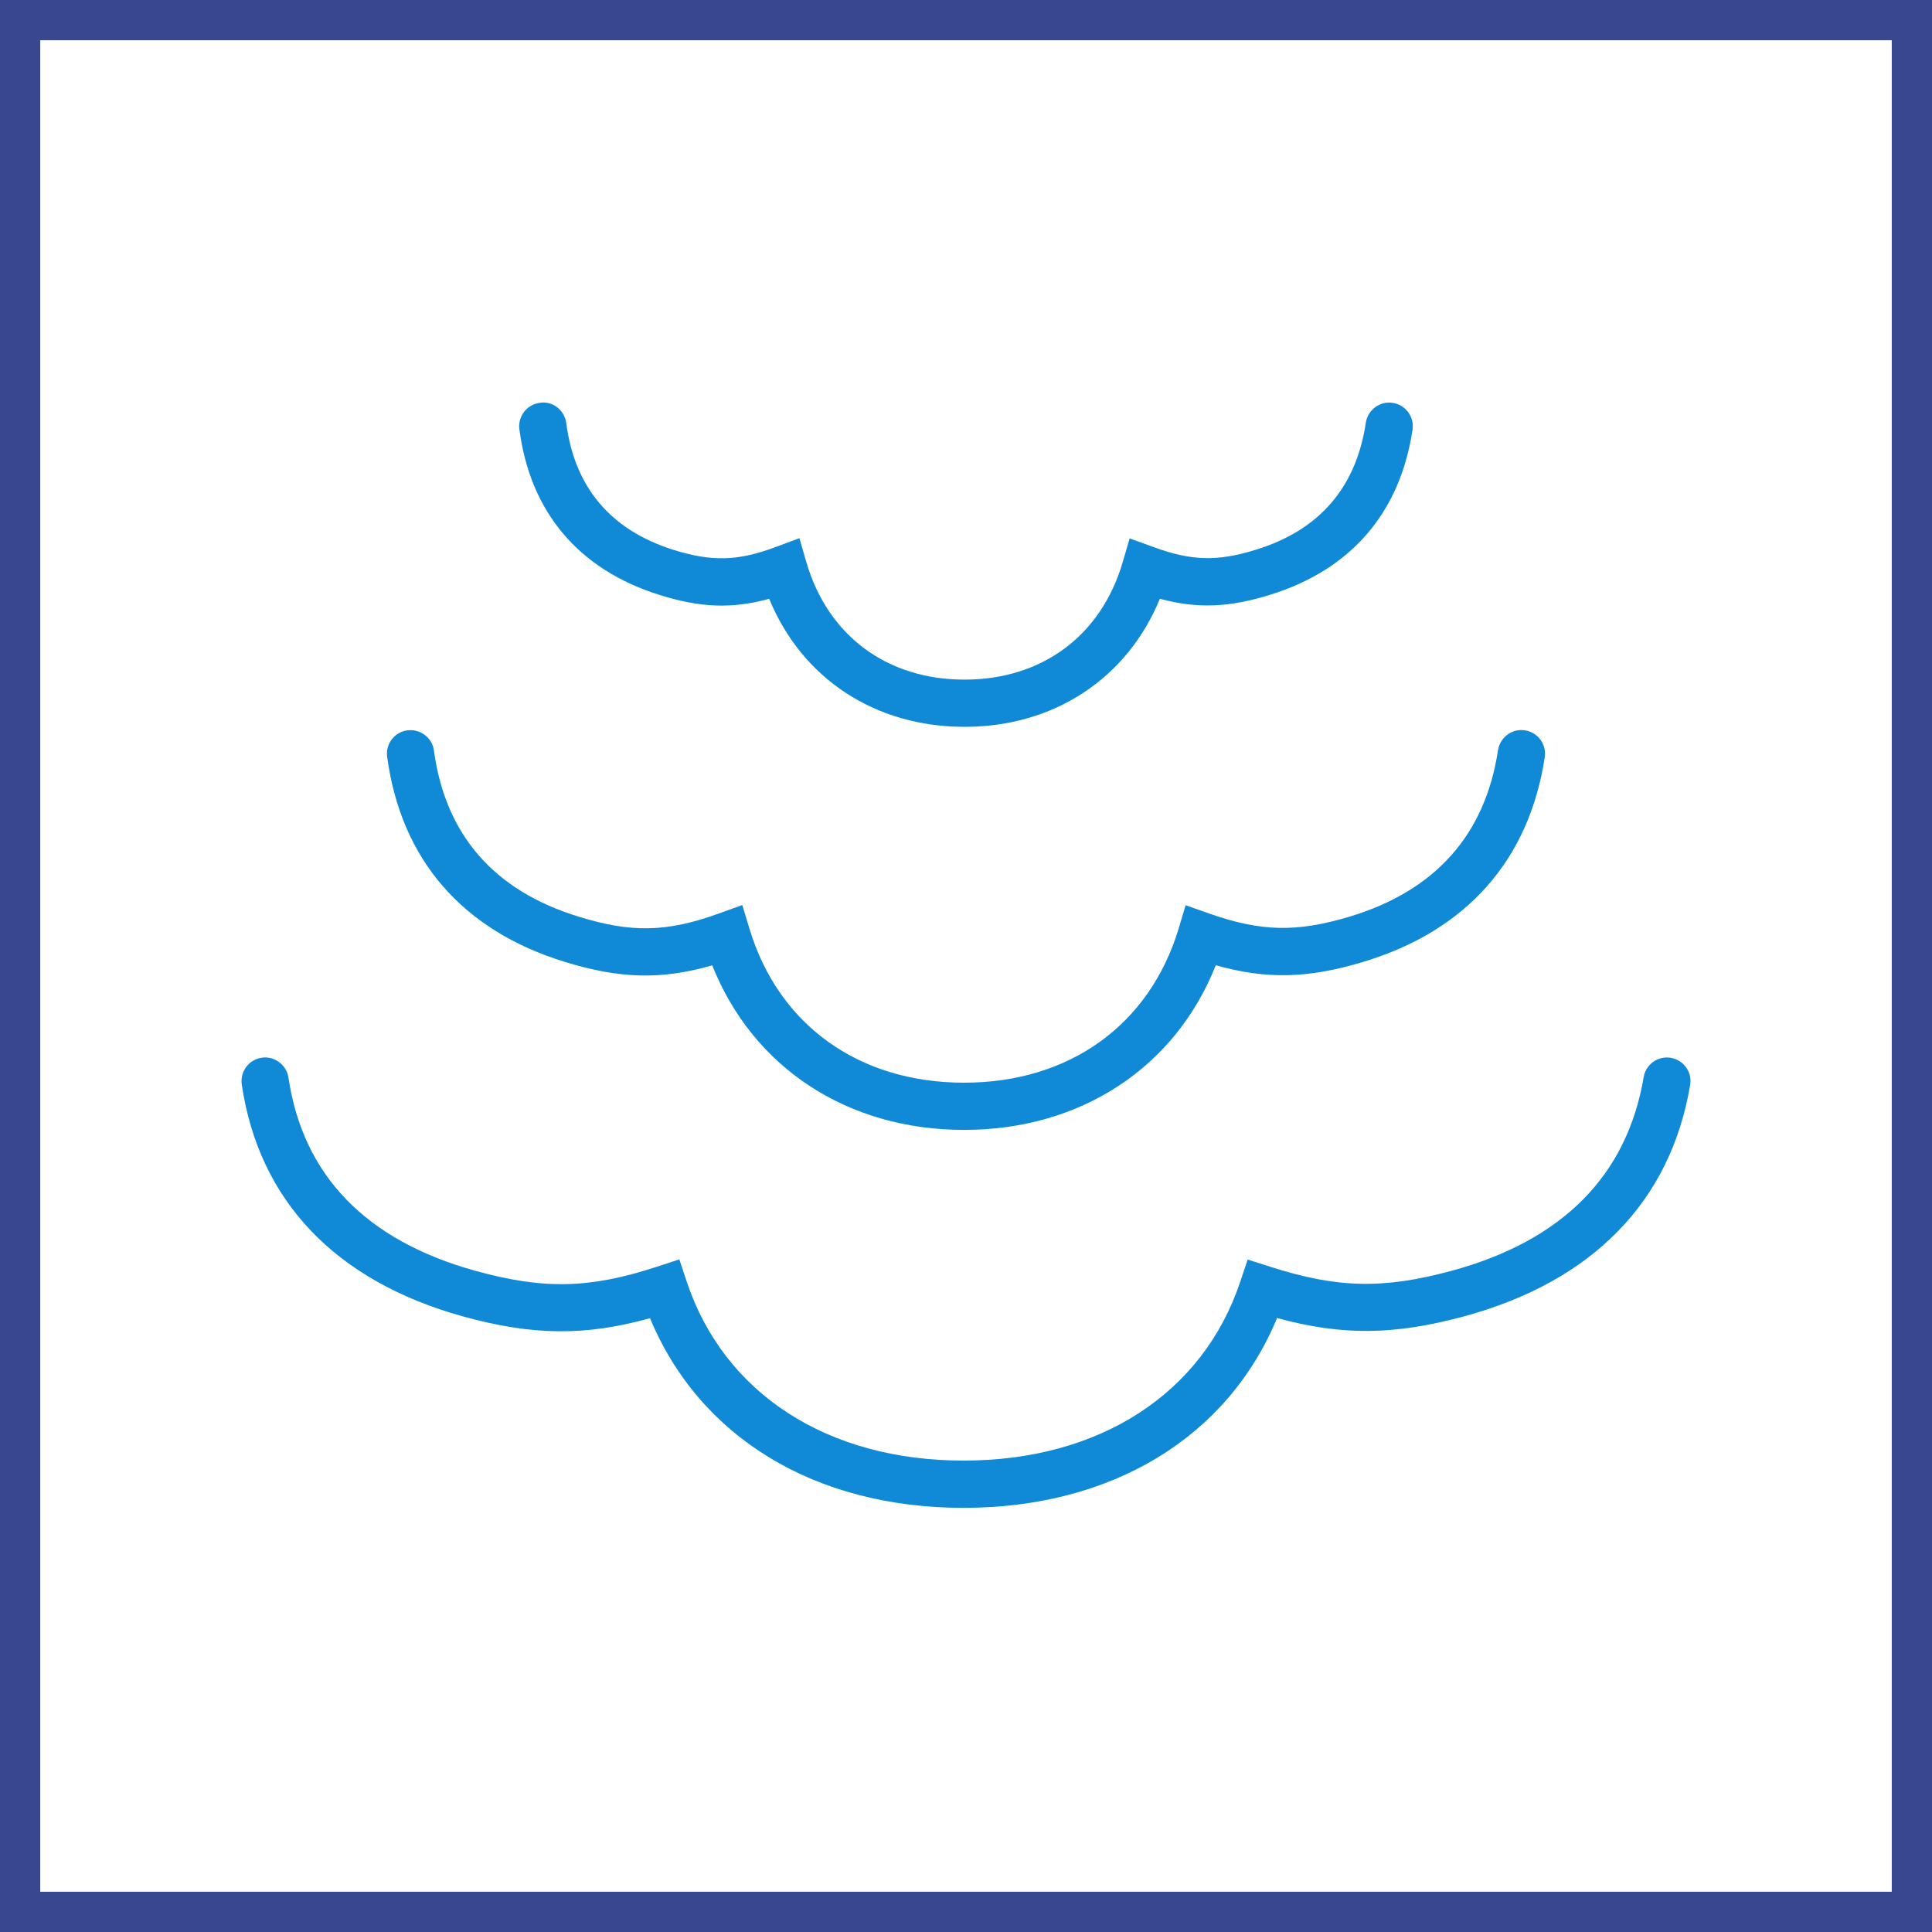
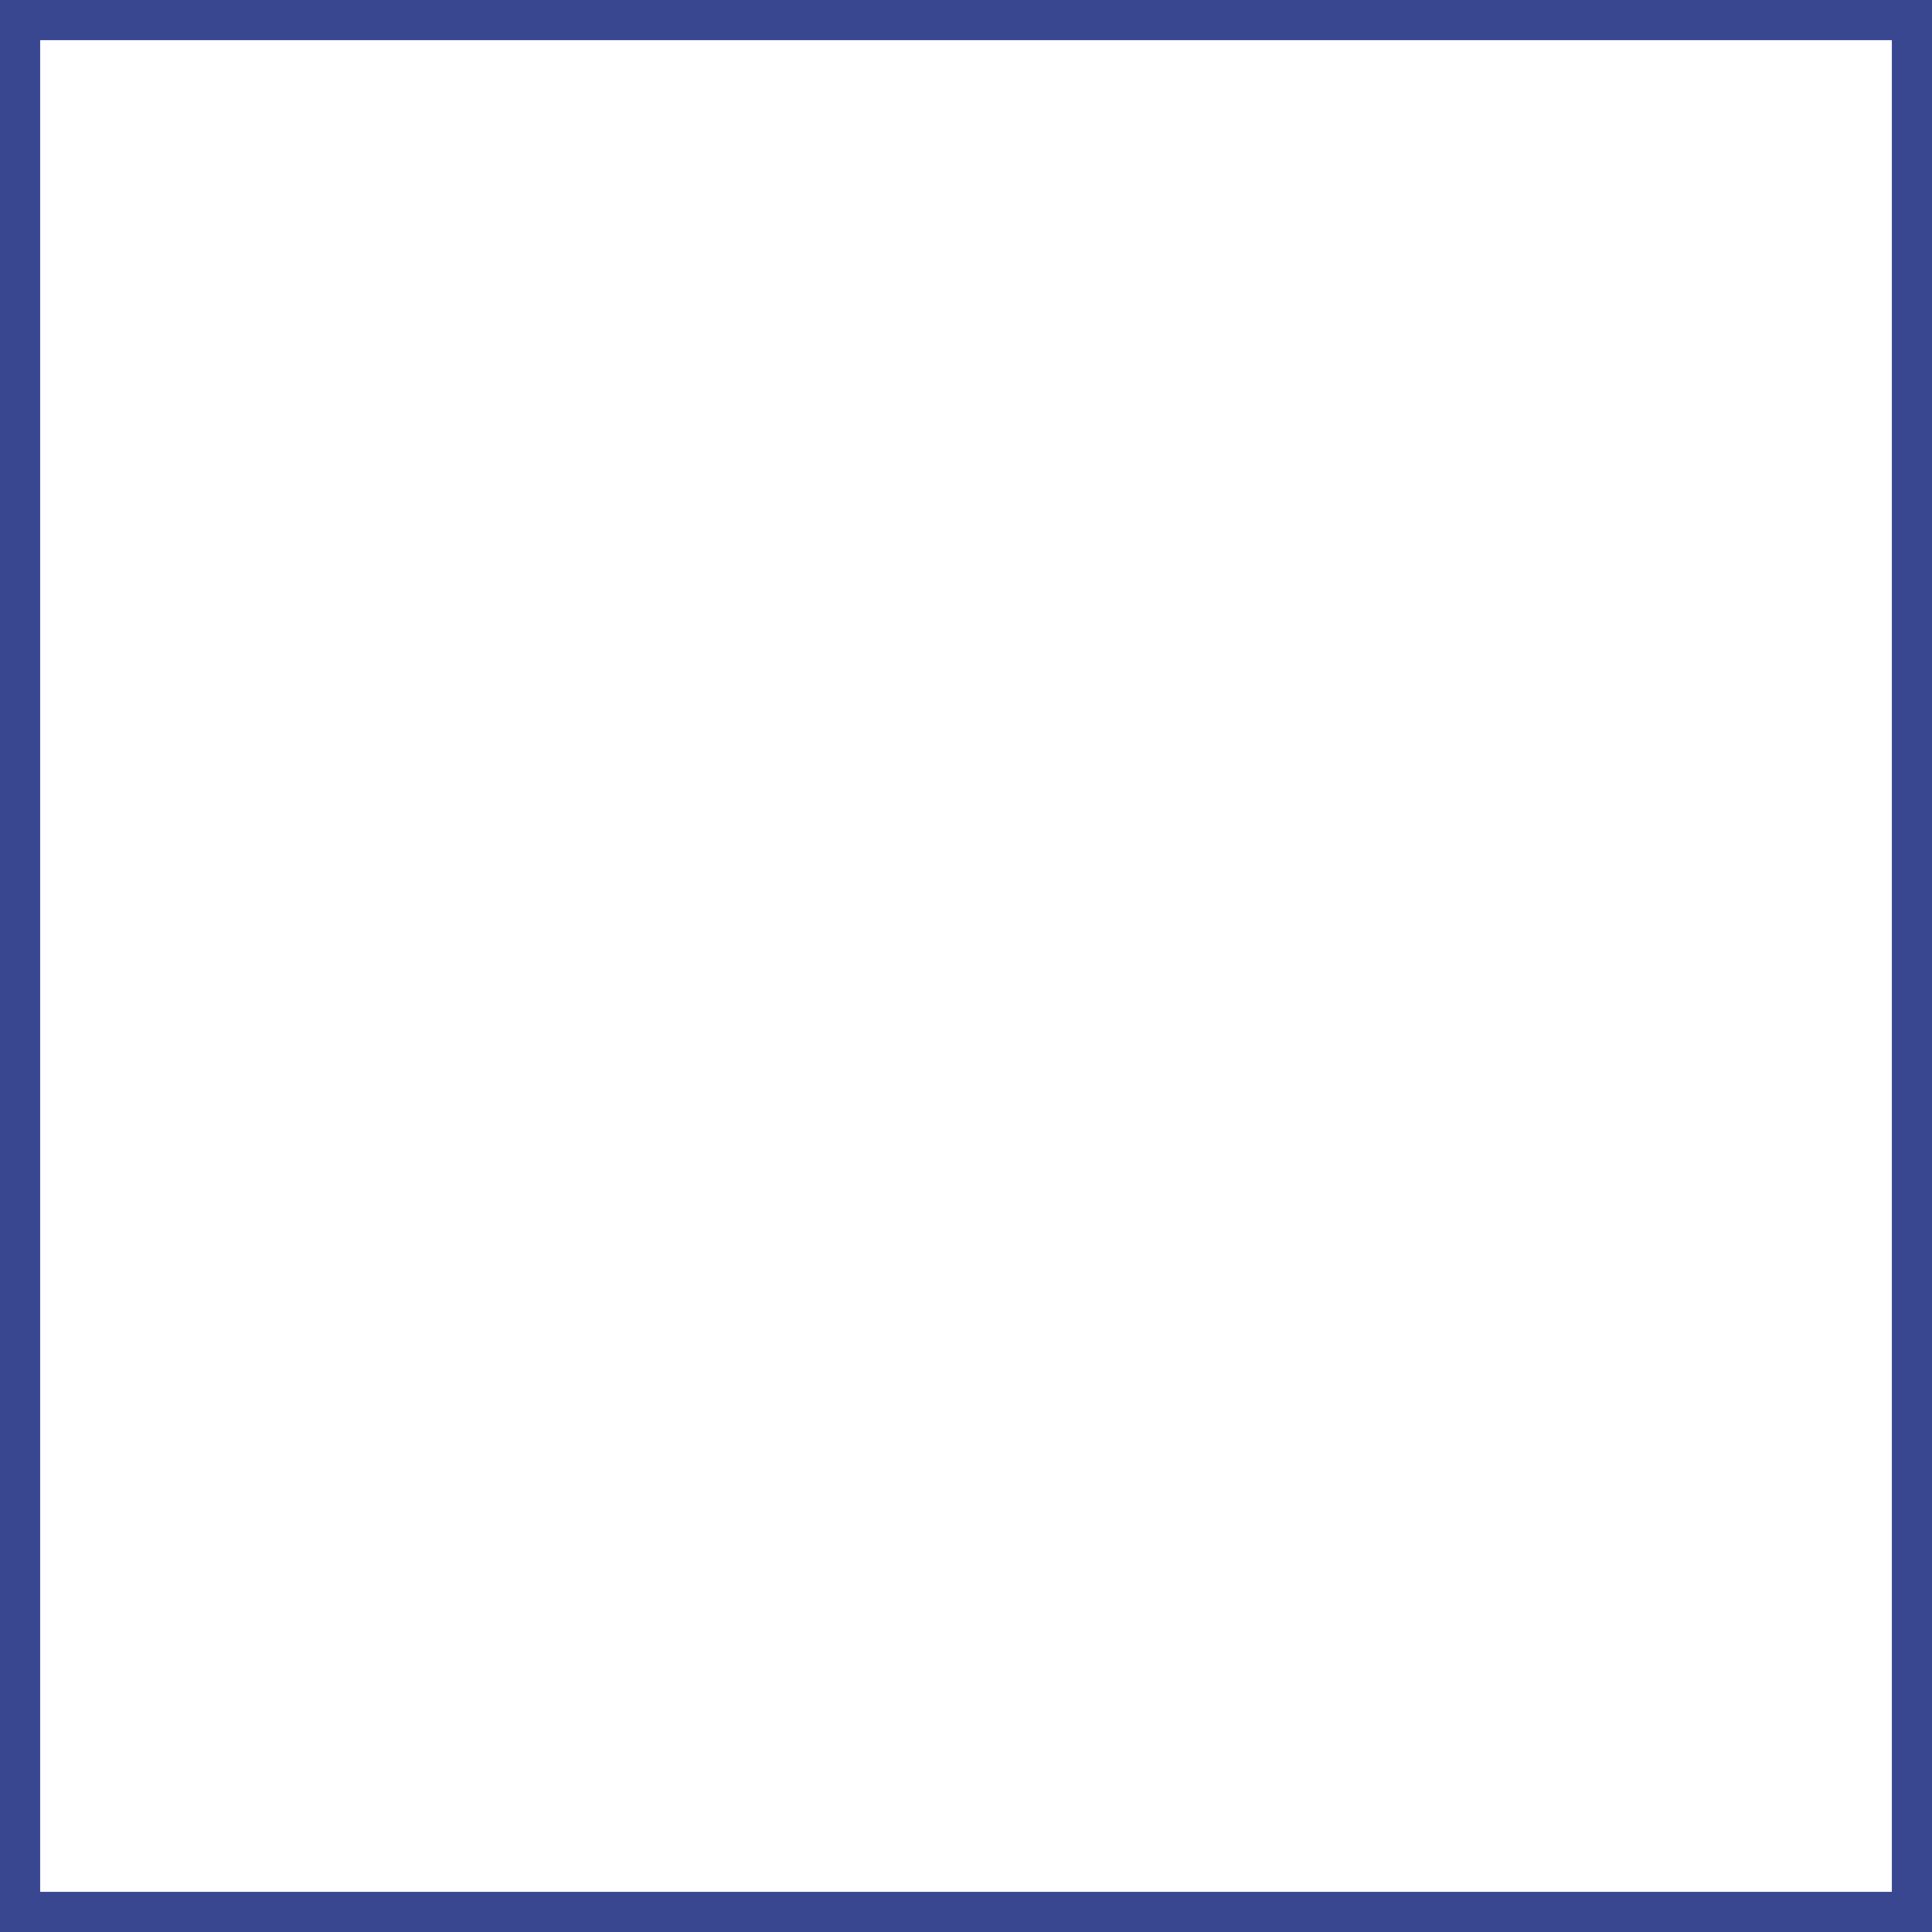
<svg xmlns="http://www.w3.org/2000/svg" width="48" height="48" viewBox="0 0 48 48" fill="none">
  <rect x="0" y="0" width="48" height="48" fill="#333333" stroke="none" />
  <path d="M0.5 0.5H47.5V47.5H0.5V0.5Z" fill="white" stroke="#394791" />
-   <path fill-rule="evenodd" clip-rule="evenodd" d="M7.167 26.774C7.528 29.203 9.09 30.817 11.809 31.573C13.511 32.042 14.65 32.018 16.322 31.471L16.878 31.289L17.062 31.843C17.991 34.627 20.561 36.288 23.937 36.288C27.313 36.288 29.885 34.627 30.814 31.843L30.998 31.293L31.552 31.47C33.225 32.007 34.365 32.033 36.069 31.571C38.819 30.824 40.422 29.205 40.836 26.763C40.889 26.443 41.189 26.228 41.511 26.281C41.831 26.337 42.047 26.638 41.991 26.958C41.504 29.851 39.563 31.838 36.376 32.704C34.658 33.17 33.348 33.19 31.729 32.746C30.498 35.71 27.628 37.462 23.937 37.462C20.248 37.462 17.38 35.712 16.149 32.75C14.532 33.201 13.215 33.181 11.495 32.704C8.334 31.825 6.435 29.834 6.007 26.947C5.959 26.625 6.179 26.327 6.5 26.279C6.814 26.228 7.12 26.454 7.167 26.774ZM37.887 18.145C38.207 18.193 38.428 18.492 38.379 18.813C37.989 21.374 36.425 23.134 33.854 23.902C32.508 24.308 31.466 24.338 30.206 23.981C29.2 26.52 26.854 28.072 23.953 28.072C21.049 28.072 18.704 26.521 17.695 23.983C16.433 24.349 15.392 24.316 14.041 23.9C11.493 23.122 9.963 21.359 9.619 18.803C9.574 18.483 9.801 18.187 10.121 18.145C10.439 18.104 10.739 18.327 10.781 18.647C11.065 20.744 12.277 22.134 14.386 22.777C15.694 23.18 16.568 23.162 17.861 22.695L18.442 22.485L18.621 23.077C19.346 25.469 21.338 26.899 23.953 26.899C26.563 26.899 28.556 25.469 29.281 23.077L29.457 22.49L30.037 22.695C31.326 23.147 32.206 23.169 33.518 22.777C35.652 22.139 36.898 20.746 37.218 18.638C37.267 18.316 37.573 18.093 37.887 18.145ZM14.069 10.514C14.277 12.109 15.171 13.166 16.722 13.658C17.684 13.959 18.328 13.943 19.27 13.591L19.861 13.371L20.037 13.976C20.571 15.797 22.039 16.885 23.963 16.885C25.886 16.885 27.354 15.797 27.89 13.976L28.066 13.376L28.655 13.59C29.599 13.937 30.246 13.956 31.207 13.656C32.778 13.172 33.694 12.11 33.933 10.504C33.981 10.182 34.287 9.958 34.601 10.009C34.921 10.057 35.142 10.355 35.094 10.675C34.787 12.738 33.564 14.156 31.553 14.778C30.537 15.093 29.748 15.128 28.817 14.876C28.004 16.853 26.193 18.058 23.963 18.058C21.734 18.058 19.923 16.855 19.11 14.877C18.181 15.133 17.388 15.098 16.37 14.776C14.373 14.145 13.173 12.723 12.904 10.666C12.862 10.344 13.088 10.05 13.41 10.008C13.73 9.954 14.027 10.191 14.069 10.514Z" fill="#108AD7" />
</svg>